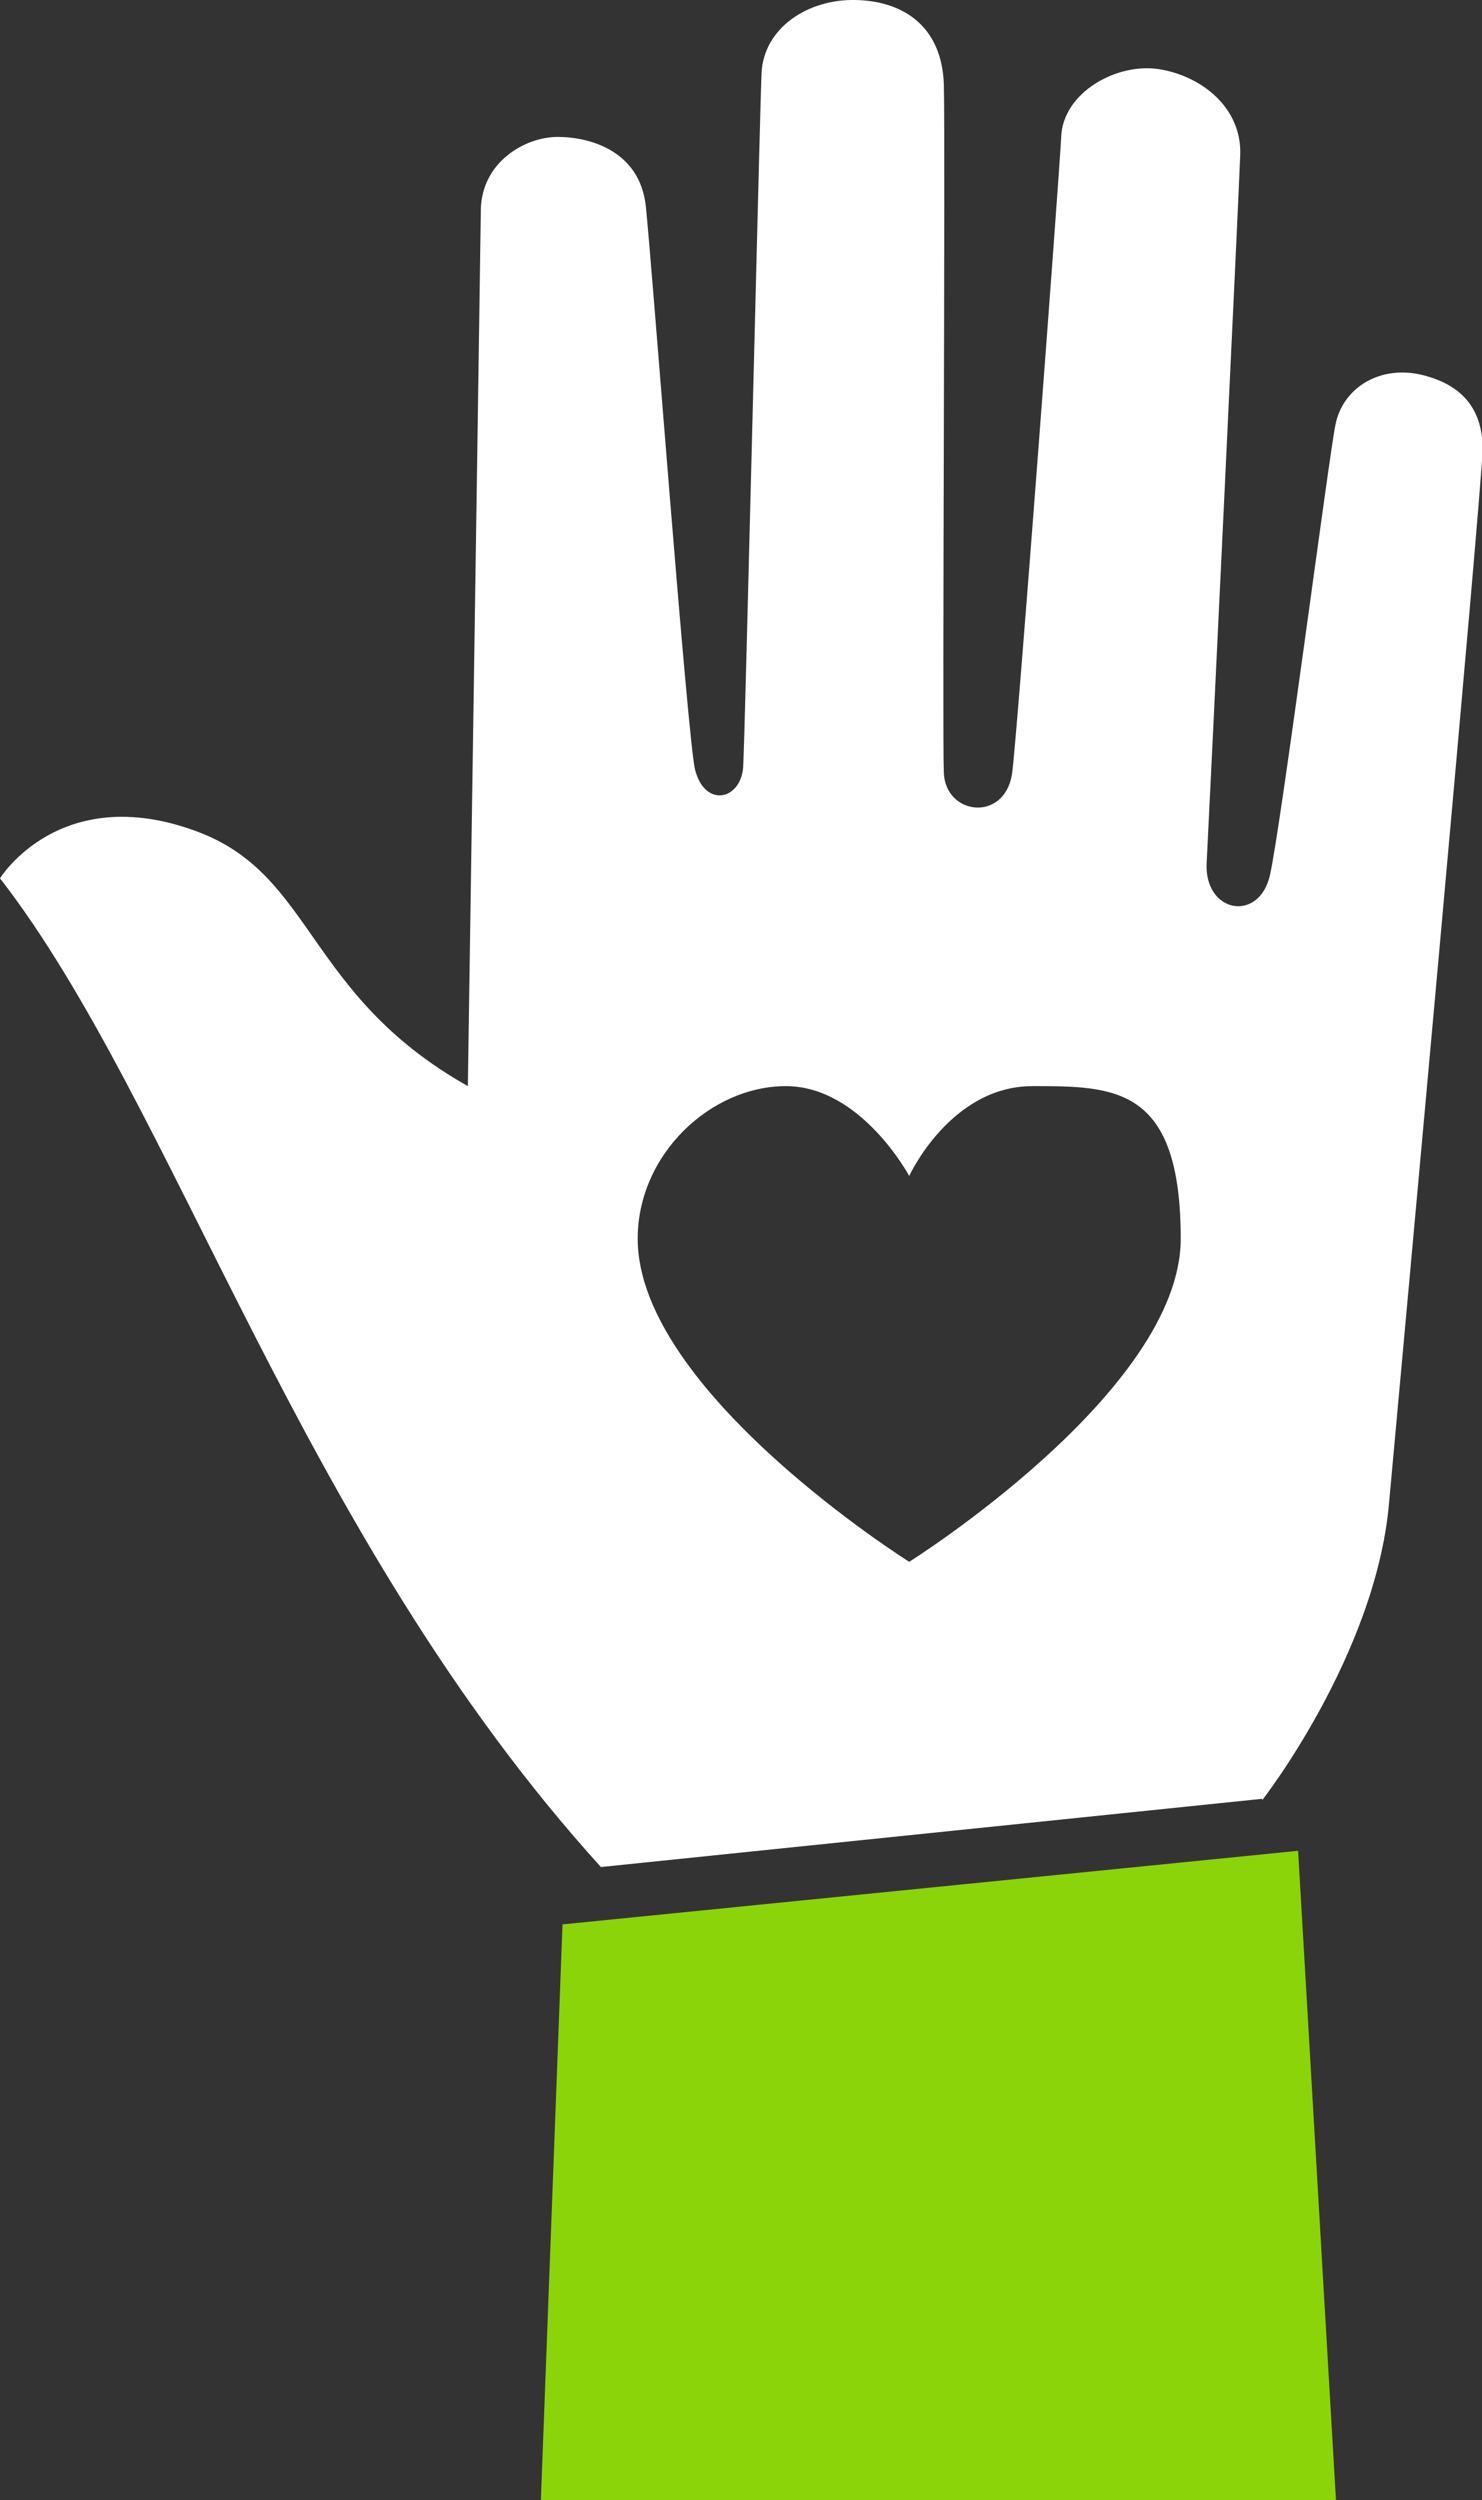
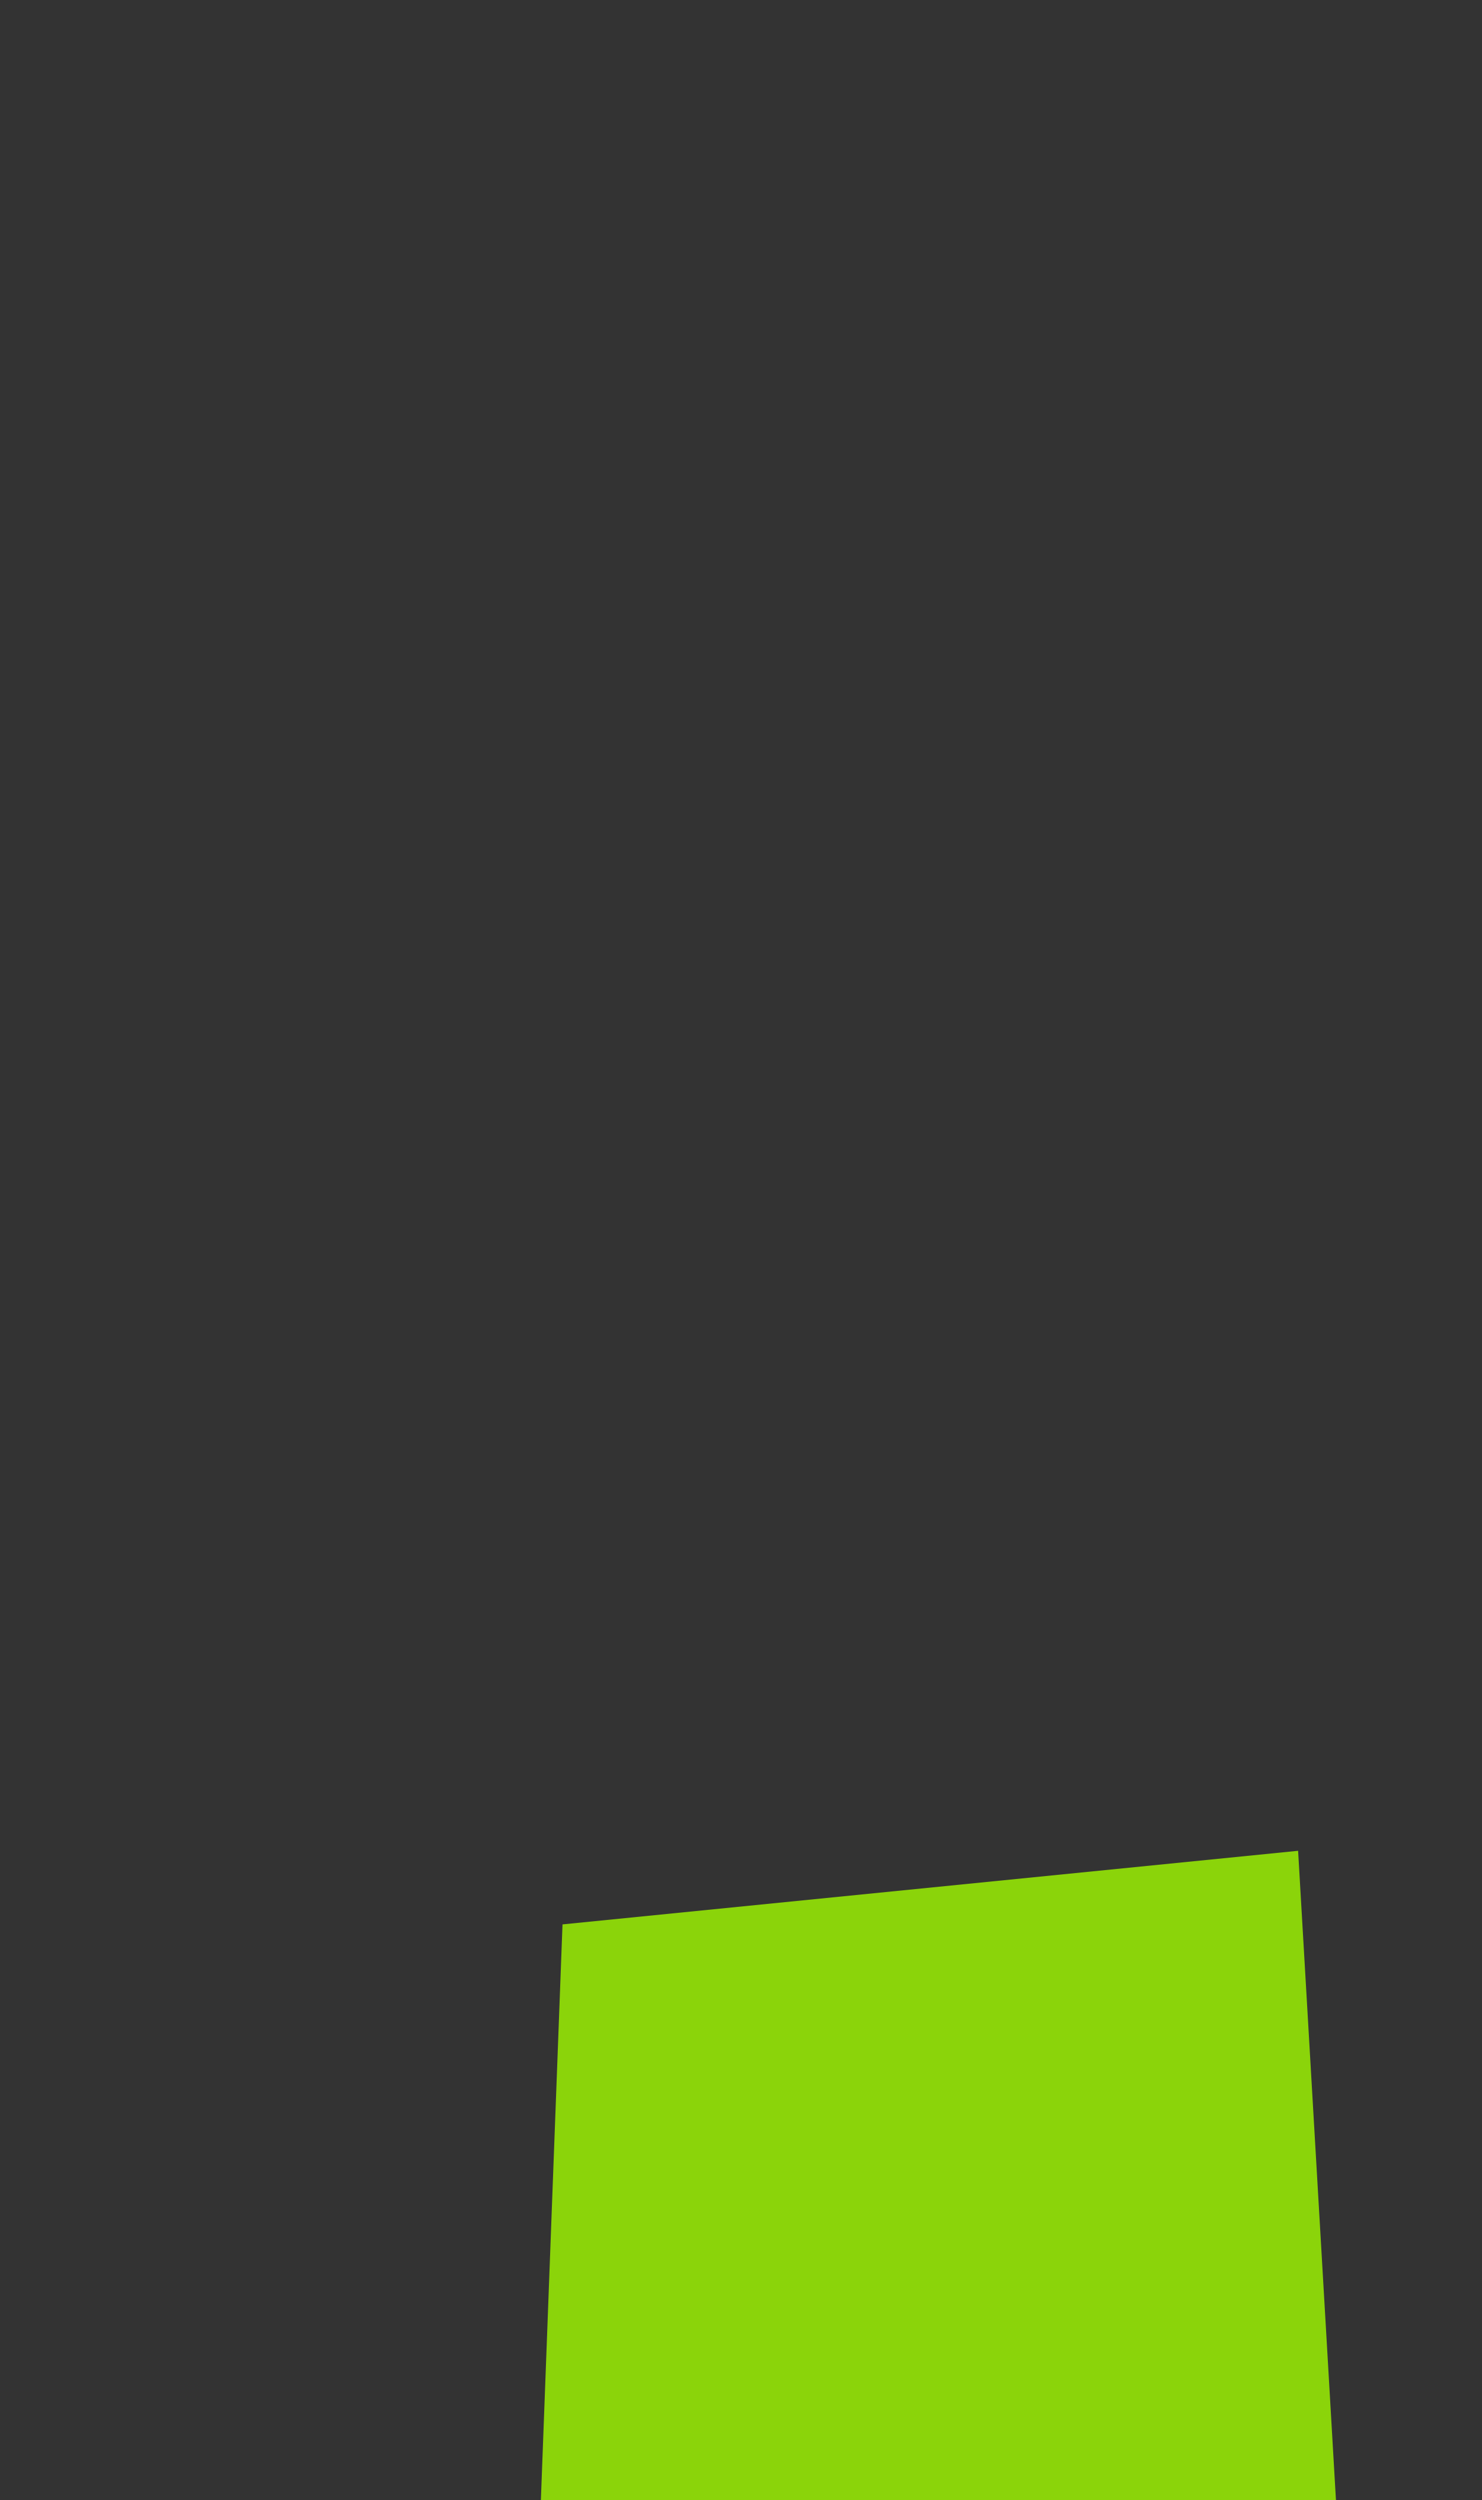
<svg xmlns="http://www.w3.org/2000/svg" id="Layer_1" version="1.1" viewBox="0 0 274 462">
  <rect x="0" y="0" width="274" height="462" fill="#333333" stroke="none" />
  <defs>
    <style>
      .cls-1 {
        fill: #8bd40a;
      }

      .cls-1, .cls-2 {
        stroke-width: 0px;
      }

      .cls-2 {
        fill: #fff;
      }
    </style>
  </defs>
-   <path class="cls-2" d="M233.3,332.4l-122.2,12.6C55.4,283.6,32.4,204,0,162.3c0,0,11.1-18,36.3-8.7,21.8,8,20.2,30.2,50.2,47.1,0,0,2.3-153.7,2.4-162,.2-8.8,8.2-13.4,14.2-13.4s15.2,2.6,16.3,12.8c1.1,10.2,7.7,98.3,9.1,104.1,1.8,7.1,8.4,5.7,8.9-.4.3-4,3.1-122.1,3.4-128.3C141.2,5.2,149.3-.2,158.2,0c9,.2,15.9,5,16.3,15.5.3,10.5-.3,120.7,0,127.3.3,7.8,11.1,9.2,12.6.3.9-5.9,8.9-112.7,9.1-117.8.3-8.2,10.3-13.8,18.2-12.5,7.9,1.3,15.2,7.2,14.9,15.8-.2,6.3-5.7,121.3-6.2,130.7-.6,9.4,9.7,11.3,11.7,2.4,2-8.8,10.9-77.4,12.1-83.2,1.4-7,8.4-11.1,16.1-9.2,7.7,1.9,11.2,6.7,11.1,13.9-.1,7.2-14.9,168.3-17.3,194.7-2.5,27.9-23.4,54.7-23.4,54.7ZM117.9,228.9c0,28.2,50.2,59.7,50.2,59.7,0,0,50.2-31.5,50.2-59.7s-12.2-28.2-27.4-28.2-22.8,16.6-22.8,16.6c0,0-8.9-16.6-22.8-16.6s-27.4,12.6-27.4,28.2Z" />
  <path class="cls-1" d="M240,342l-136,13.6-4,106.4h147l-7-120Z" />
</svg>